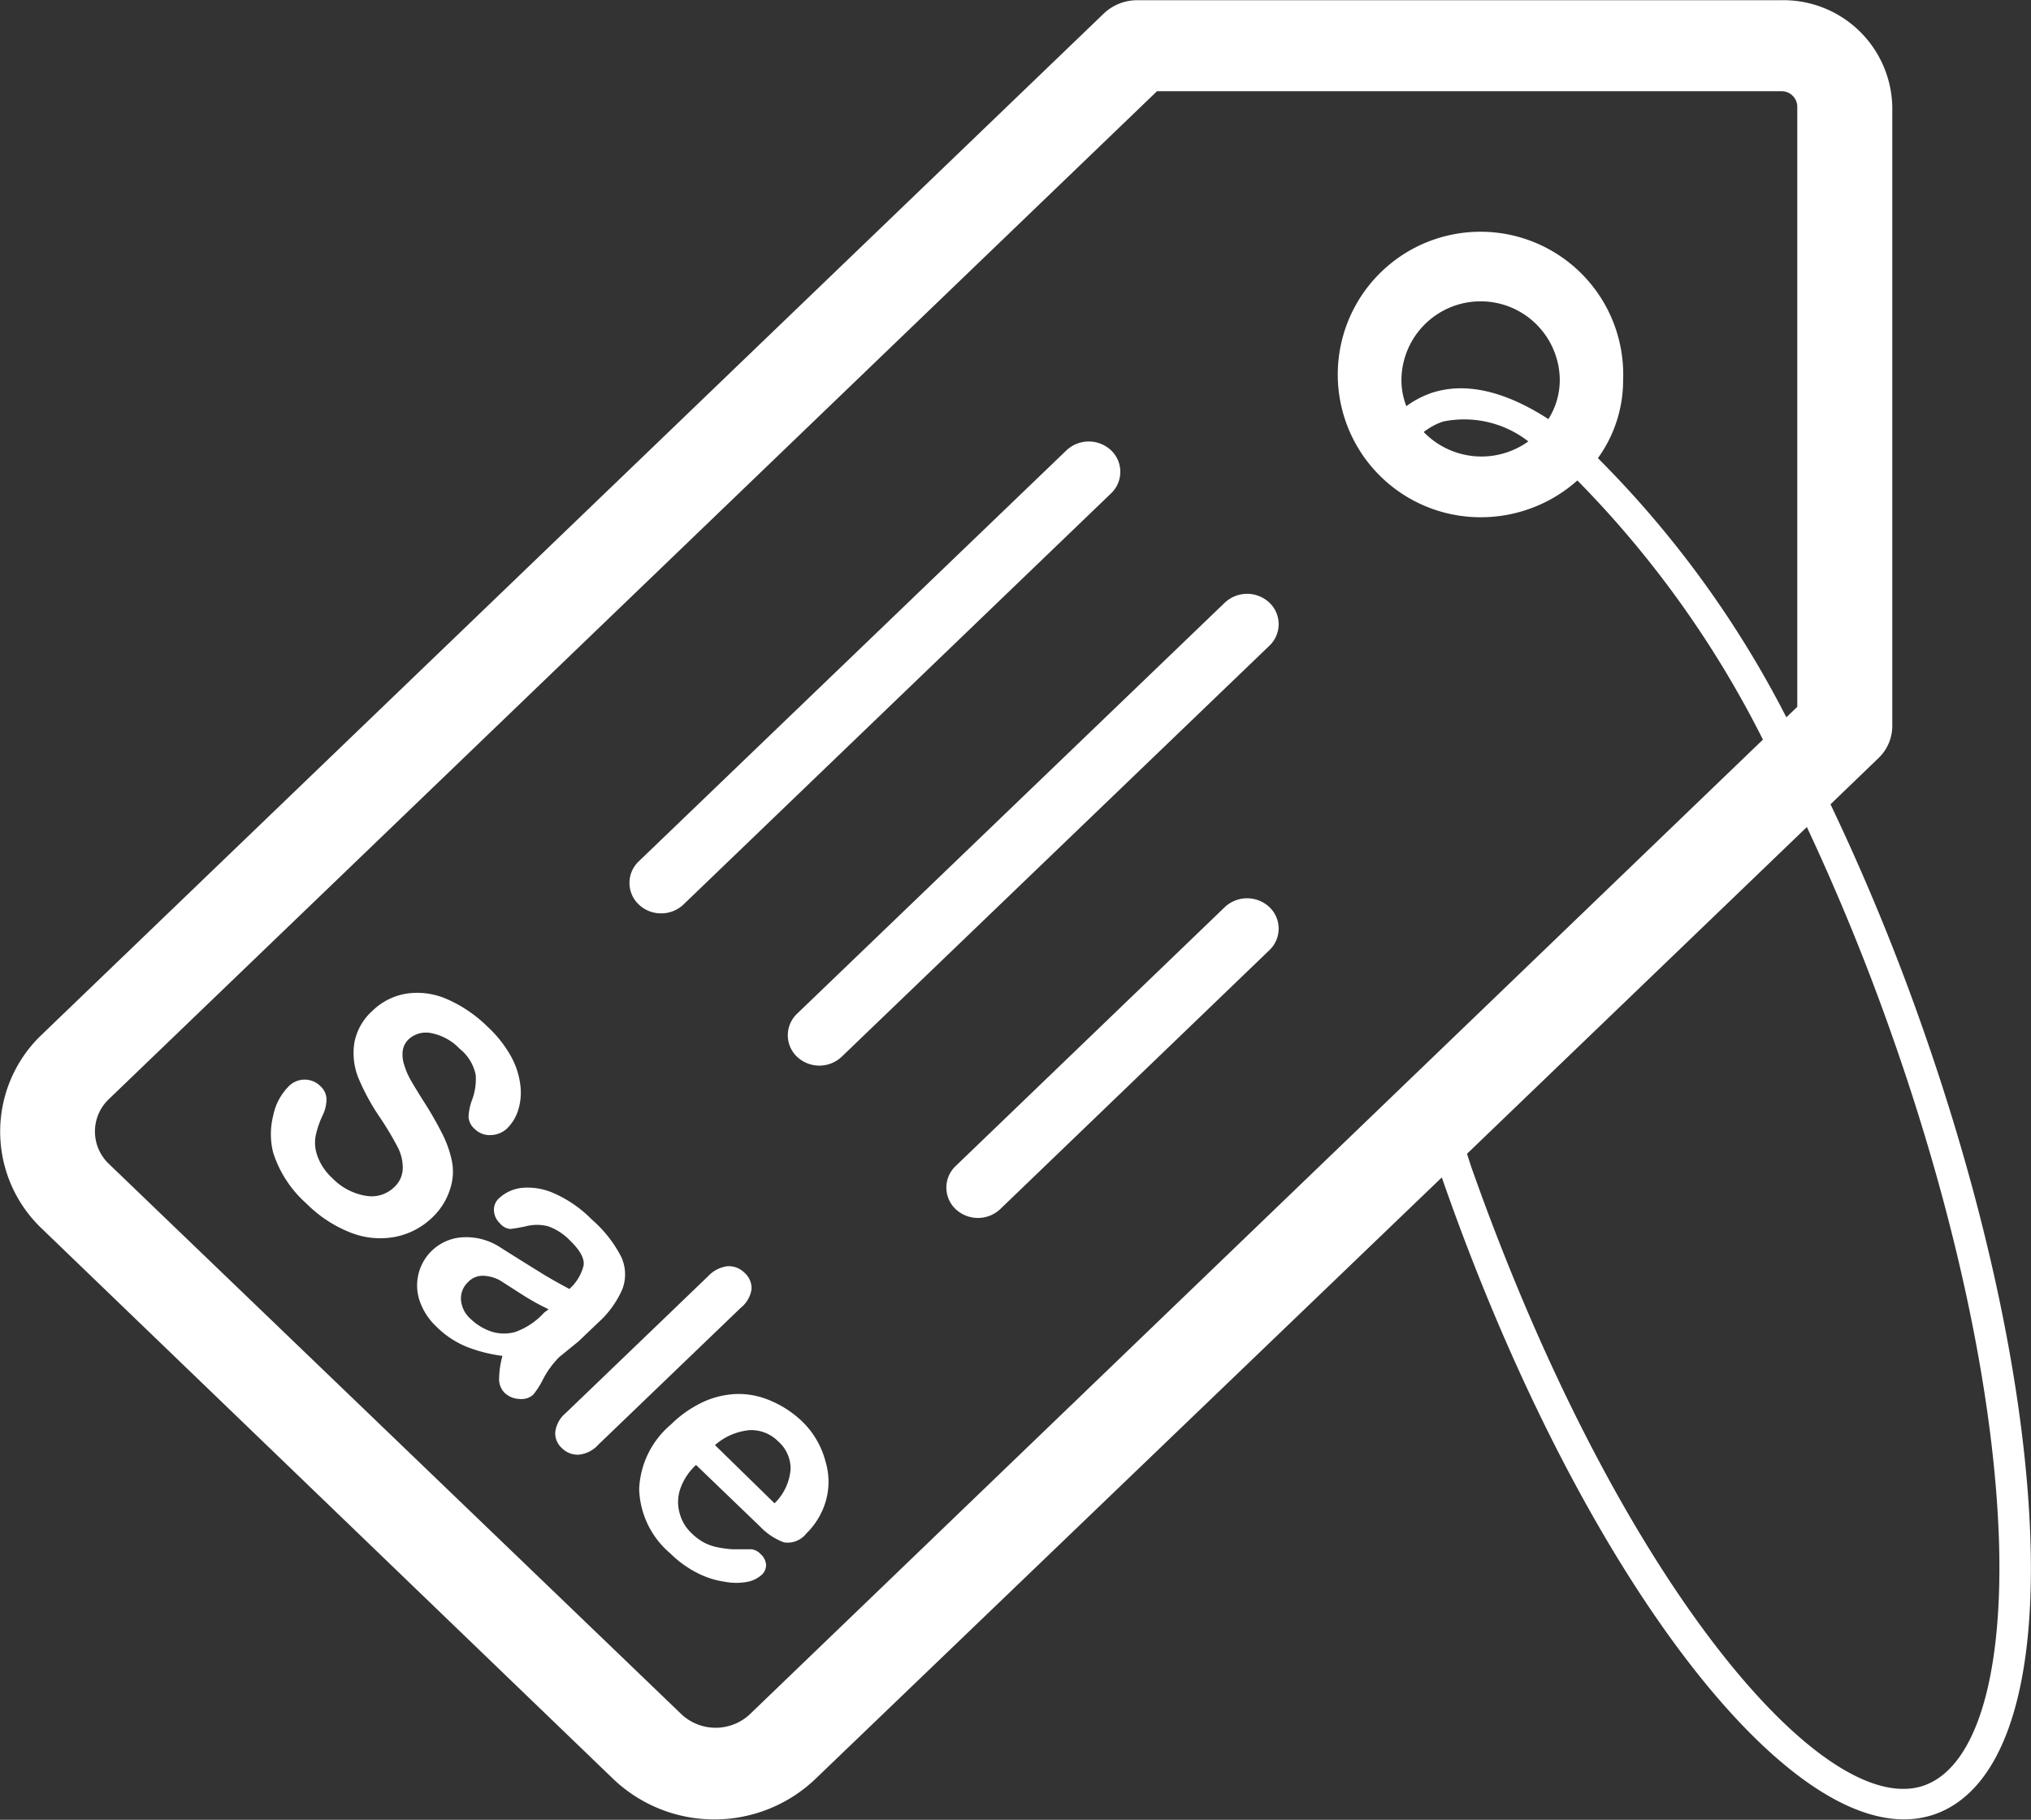
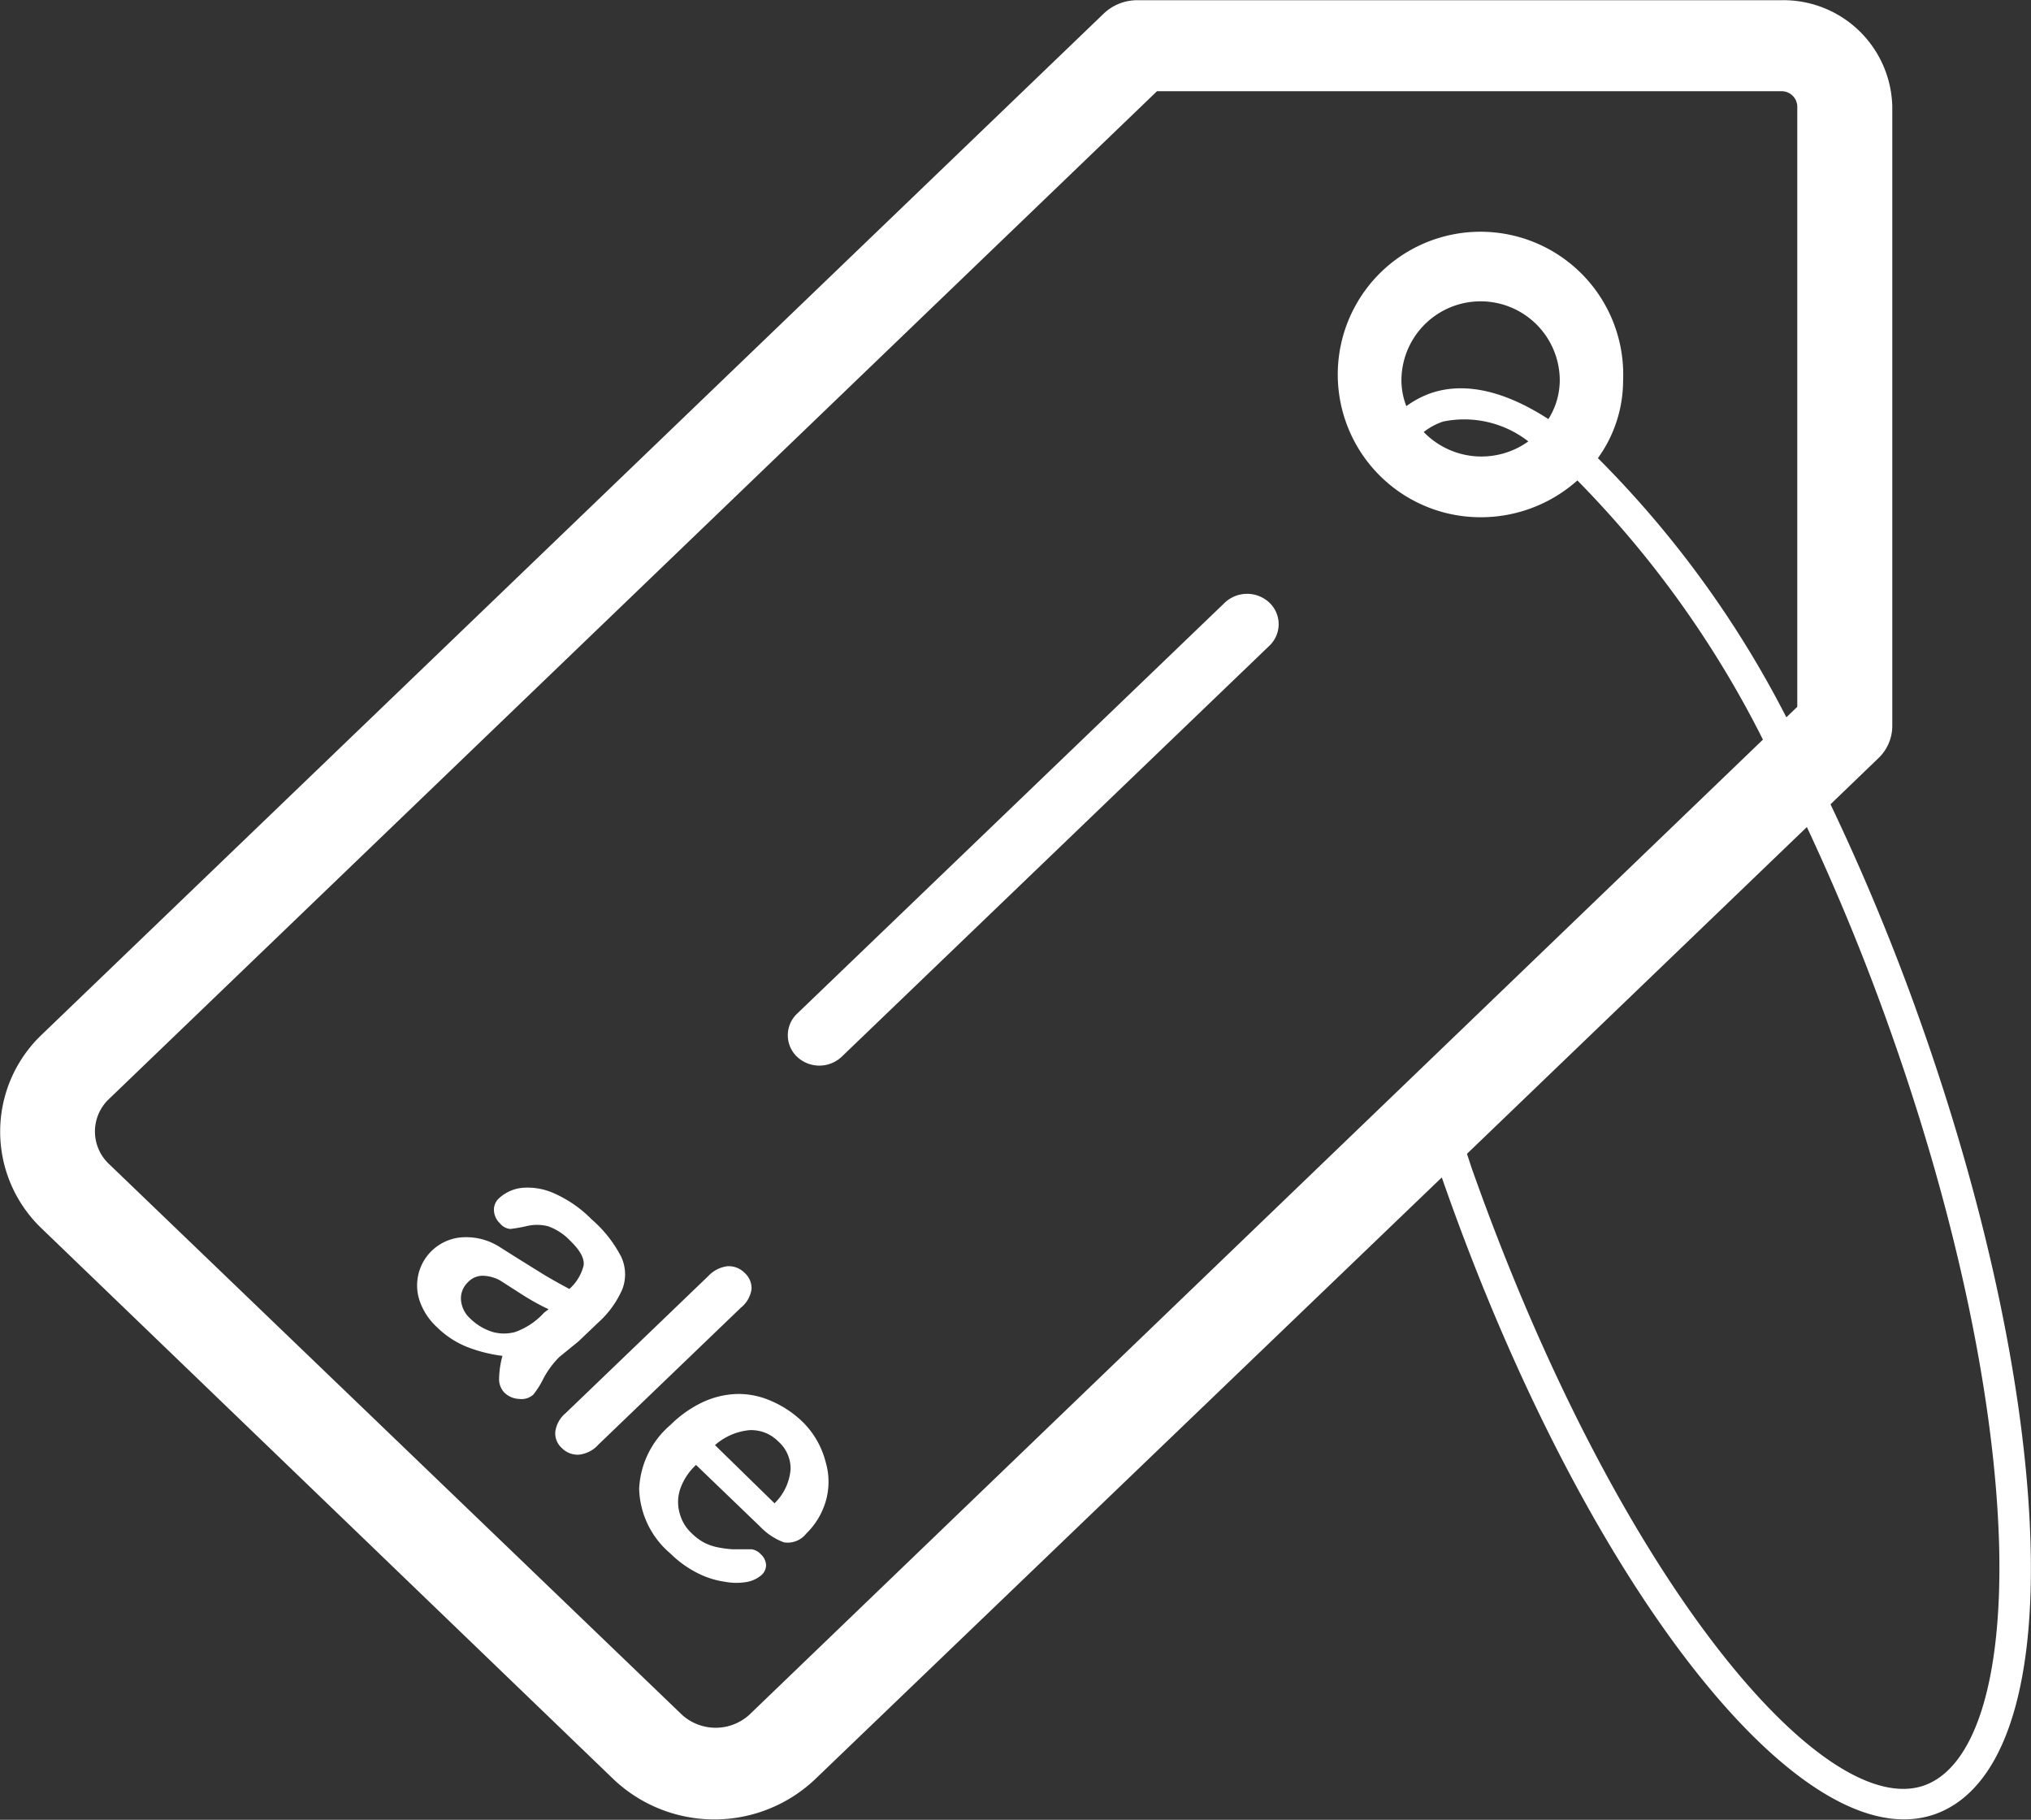
<svg xmlns="http://www.w3.org/2000/svg" id="Layer_1" data-name="Layer 1" viewBox="0 0 91.07 81.59">
  <rect x="0" y="0" width="91.07" height="81.59" fill="#333333" stroke="none" />
  <defs>
    <style>.cls-1{fill:#fff;}</style>
  </defs>
  <title>for-sale</title>
  <path class="cls-1" d="M95.52,83.45c-.18-6.58-1.91-14.84-4.87-23.24a100.37,100.37,0,0,0-4.1-9.94L88.7,48.2a2,2,0,0,0,.62-1.45V19a4.88,4.88,0,0,0-5-4.78H55.47a2.17,2.17,0,0,0-1.51.6L6.34,60.6a6,6,0,0,0,0,8.69L32,94a6.57,6.57,0,0,0,9,0L69.12,67l.06.17C75,83.82,83.8,95.78,89.84,95.78a4.2,4.2,0,0,0,1.3-.2C94.15,94.59,95.71,90.29,95.52,83.45ZM38.06,91.1a2.25,2.25,0,0,1-3,0L9.35,66.39a2,2,0,0,1,0-2.9l47-45.19h28a.7.7,0,0,1,.71.68V45.9l-.49.47a46.16,46.16,0,0,0-8.45-11.62,5.94,5.94,0,0,0,1.13-3.49,6.4,6.4,0,1,0-6.39,6.14,6.5,6.5,0,0,0,4.34-1.65,45.9,45.9,0,0,1,8.32,11.62ZM68.68,31.82a4.24,4.24,0,0,0-1.15.6,3.26,3.26,0,0,1-.22-1.15,3.55,3.55,0,0,1,7.1,0A3.28,3.28,0,0,1,73.9,33C72,31.77,70.22,31.32,68.68,31.82ZM73,34a3.6,3.6,0,0,1-4.69-.42,2.84,2.84,0,0,1,.87-.47A4.68,4.68,0,0,1,73,34ZM90.69,94.28C86.15,95.75,77,85,70.52,66.75c-.1-.27-.18-.54-.27-.81L85.49,51.29a100.61,100.61,0,0,1,3.82,9.35c2.92,8.28,4.62,16.39,4.8,22.84C94.27,89.59,93,93.52,90.69,94.28Z" transform="translate(-4.47 -14.21)" />
-   <path class="cls-1" d="M24.65,67.53a2.47,2.47,0,0,0,.09-1.23A4.89,4.89,0,0,0,24.28,65a16.26,16.26,0,0,0-.87-1.5q-.4-.64-.56-.93a3.15,3.15,0,0,1-.26-.63,1.43,1.43,0,0,1-.06-.63.89.89,0,0,1,.28-.52,1.15,1.15,0,0,1,1-.26,2.39,2.39,0,0,1,1.27.7,2,2,0,0,1,.72,1.17,2.66,2.66,0,0,1-.18,1.17,2.43,2.43,0,0,0-.14.73.78.78,0,0,0,.28.53.94.94,0,0,0,.73.27,1.1,1.1,0,0,0,.72-.3,2,2,0,0,0,.48-.77,2.64,2.64,0,0,0,.12-1.1,3.53,3.53,0,0,0-.4-1.31,5.35,5.35,0,0,0-1.08-1.38A6,6,0,0,0,24.5,59a3.29,3.29,0,0,0-1.81-.24,2.82,2.82,0,0,0-1.52.77,2.54,2.54,0,0,0-.81,1.43,3,3,0,0,0,.18,1.58,10,10,0,0,0,1,1.82,14.35,14.35,0,0,1,.74,1.24,2,2,0,0,1,.25,1,1.17,1.17,0,0,1-.4.85,1.45,1.45,0,0,1-1.27.37,2.7,2.7,0,0,1-1.49-.79,2.49,2.49,0,0,1-.67-1,1.74,1.74,0,0,1-.08-.88,4.26,4.26,0,0,1,.31-.92,1.67,1.67,0,0,0,.18-.75.81.81,0,0,0-.27-.57,1,1,0,0,0-1.42,0,2.59,2.59,0,0,0-.7,1.32,3.37,3.37,0,0,0,0,1.66,5.14,5.14,0,0,0,1.49,2.28,5.76,5.76,0,0,0,2,1.31,3.61,3.61,0,0,0,2,.18,3.32,3.32,0,0,0,1.66-.88A3,3,0,0,0,24.65,67.53Z" transform="translate(-4.47 -14.21)" />
  <path class="cls-1" d="M30.41,74.35l.88-.84A4.32,4.32,0,0,0,32.38,72a1.86,1.86,0,0,0-.06-1.45A5.61,5.61,0,0,0,31,68.88a5.46,5.46,0,0,0-1.69-1.17,2.87,2.87,0,0,0-1.46-.24,1.79,1.79,0,0,0-1,.46.69.69,0,0,0-.23.57.84.84,0,0,0,.27.56.67.67,0,0,0,.46.25,7,7,0,0,0,.7-.12,2,2,0,0,1,1,0,2.55,2.55,0,0,1,1,.66q.65.63.59,1.09A2.06,2.06,0,0,1,30,72q-.6-.32-1.09-.61l-1.16-.72-.84-.53a2.79,2.79,0,0,0-1.62-.46,2.16,2.16,0,0,0-2,2.86,2.86,2.86,0,0,0,.77,1.17,4.1,4.1,0,0,0,1.33.88A6.64,6.64,0,0,0,27,75a4.12,4.12,0,0,0-.15,1,.87.87,0,0,0,.23.64,1,1,0,0,0,.67.29.79.79,0,0,0,.63-.19,3.76,3.76,0,0,0,.44-.69,4,4,0,0,1,.73-1Zm-1.54-1.29a3.21,3.21,0,0,1-1.3.87,1.89,1.89,0,0,1-1,0,2.47,2.47,0,0,1-1-.59,1.26,1.26,0,0,1-.43-.86,1,1,0,0,1,.32-.79.9.9,0,0,1,.72-.28,1.71,1.71,0,0,1,.7.2l1,.64a10.51,10.51,0,0,0,1.19.66Z" transform="translate(-4.47 -14.21)" />
  <path class="cls-1" d="M38.17,72a.93.93,0,0,0-.32-.73,1,1,0,0,0-.76-.29,1.43,1.43,0,0,0-.87.45l-6.39,6.14a1.31,1.31,0,0,0-.46.83.88.88,0,0,0,.29.73,1,1,0,0,0,.76.3,1.36,1.36,0,0,0,.88-.45l6.39-6.14A1.3,1.3,0,0,0,38.17,72Z" transform="translate(-4.47 -14.21)" />
  <path class="cls-1" d="M40.44,77.94A4.67,4.67,0,0,0,39,77a3.58,3.58,0,0,0-1.53-.29,3.91,3.91,0,0,0-1.52.38,5.21,5.21,0,0,0-1.41,1,4,4,0,0,0-1.41,2.87,3.93,3.93,0,0,0,1.4,2.9,4.83,4.83,0,0,0,1.26.9,3.93,3.93,0,0,0,1.2.37,2.73,2.73,0,0,0,1,0,1.37,1.37,0,0,0,.62-.3.59.59,0,0,0,.21-.47.71.71,0,0,0-.24-.47.69.69,0,0,0-.42-.22l-.86,0a4.88,4.88,0,0,1-.66-.09,2.33,2.33,0,0,1-.62-.22,2.52,2.52,0,0,1-.54-.41,1.87,1.87,0,0,1-.53-.88A1.82,1.82,0,0,1,35,80.89a2.64,2.64,0,0,1,.68-1l2.88,2.77a2.82,2.82,0,0,0,1.06.7,1.06,1.06,0,0,0,1-.39,3.34,3.34,0,0,0,.87-1.43,3.13,3.13,0,0,0,0-1.79A3.86,3.86,0,0,0,40.44,77.94ZM39.2,81.61,36.53,79a2.73,2.73,0,0,1,1.55-.67,1.7,1.7,0,0,1,1.28.5,1.62,1.62,0,0,1,.56,1.25A2.39,2.39,0,0,1,39.2,81.61Z" transform="translate(-4.47 -14.21)" />
-   <path class="cls-1" d="M34.12,55.16a1.44,1.44,0,0,0,1-.4L54.29,36.33a1.33,1.33,0,0,0,0-1.93,1.46,1.46,0,0,0-2,0L33.11,52.83a1.33,1.33,0,0,0,0,1.93A1.44,1.44,0,0,0,34.12,55.16Z" transform="translate(-4.47 -14.21)" />
  <path class="cls-1" d="M59.39,41.23,40.21,59.66a1.33,1.33,0,0,0,0,1.93,1.46,1.46,0,0,0,2,0L61.39,43.16a1.33,1.33,0,0,0,0-1.93A1.46,1.46,0,0,0,59.39,41.23Z" transform="translate(-4.47 -14.21)" />
-   <path class="cls-1" d="M59.39,54.88,47.32,66.49a1.33,1.33,0,0,0,0,1.93,1.46,1.46,0,0,0,2,0L61.39,56.81a1.33,1.33,0,0,0,0-1.93A1.46,1.46,0,0,0,59.39,54.88Z" transform="translate(-4.47 -14.21)" />
</svg>